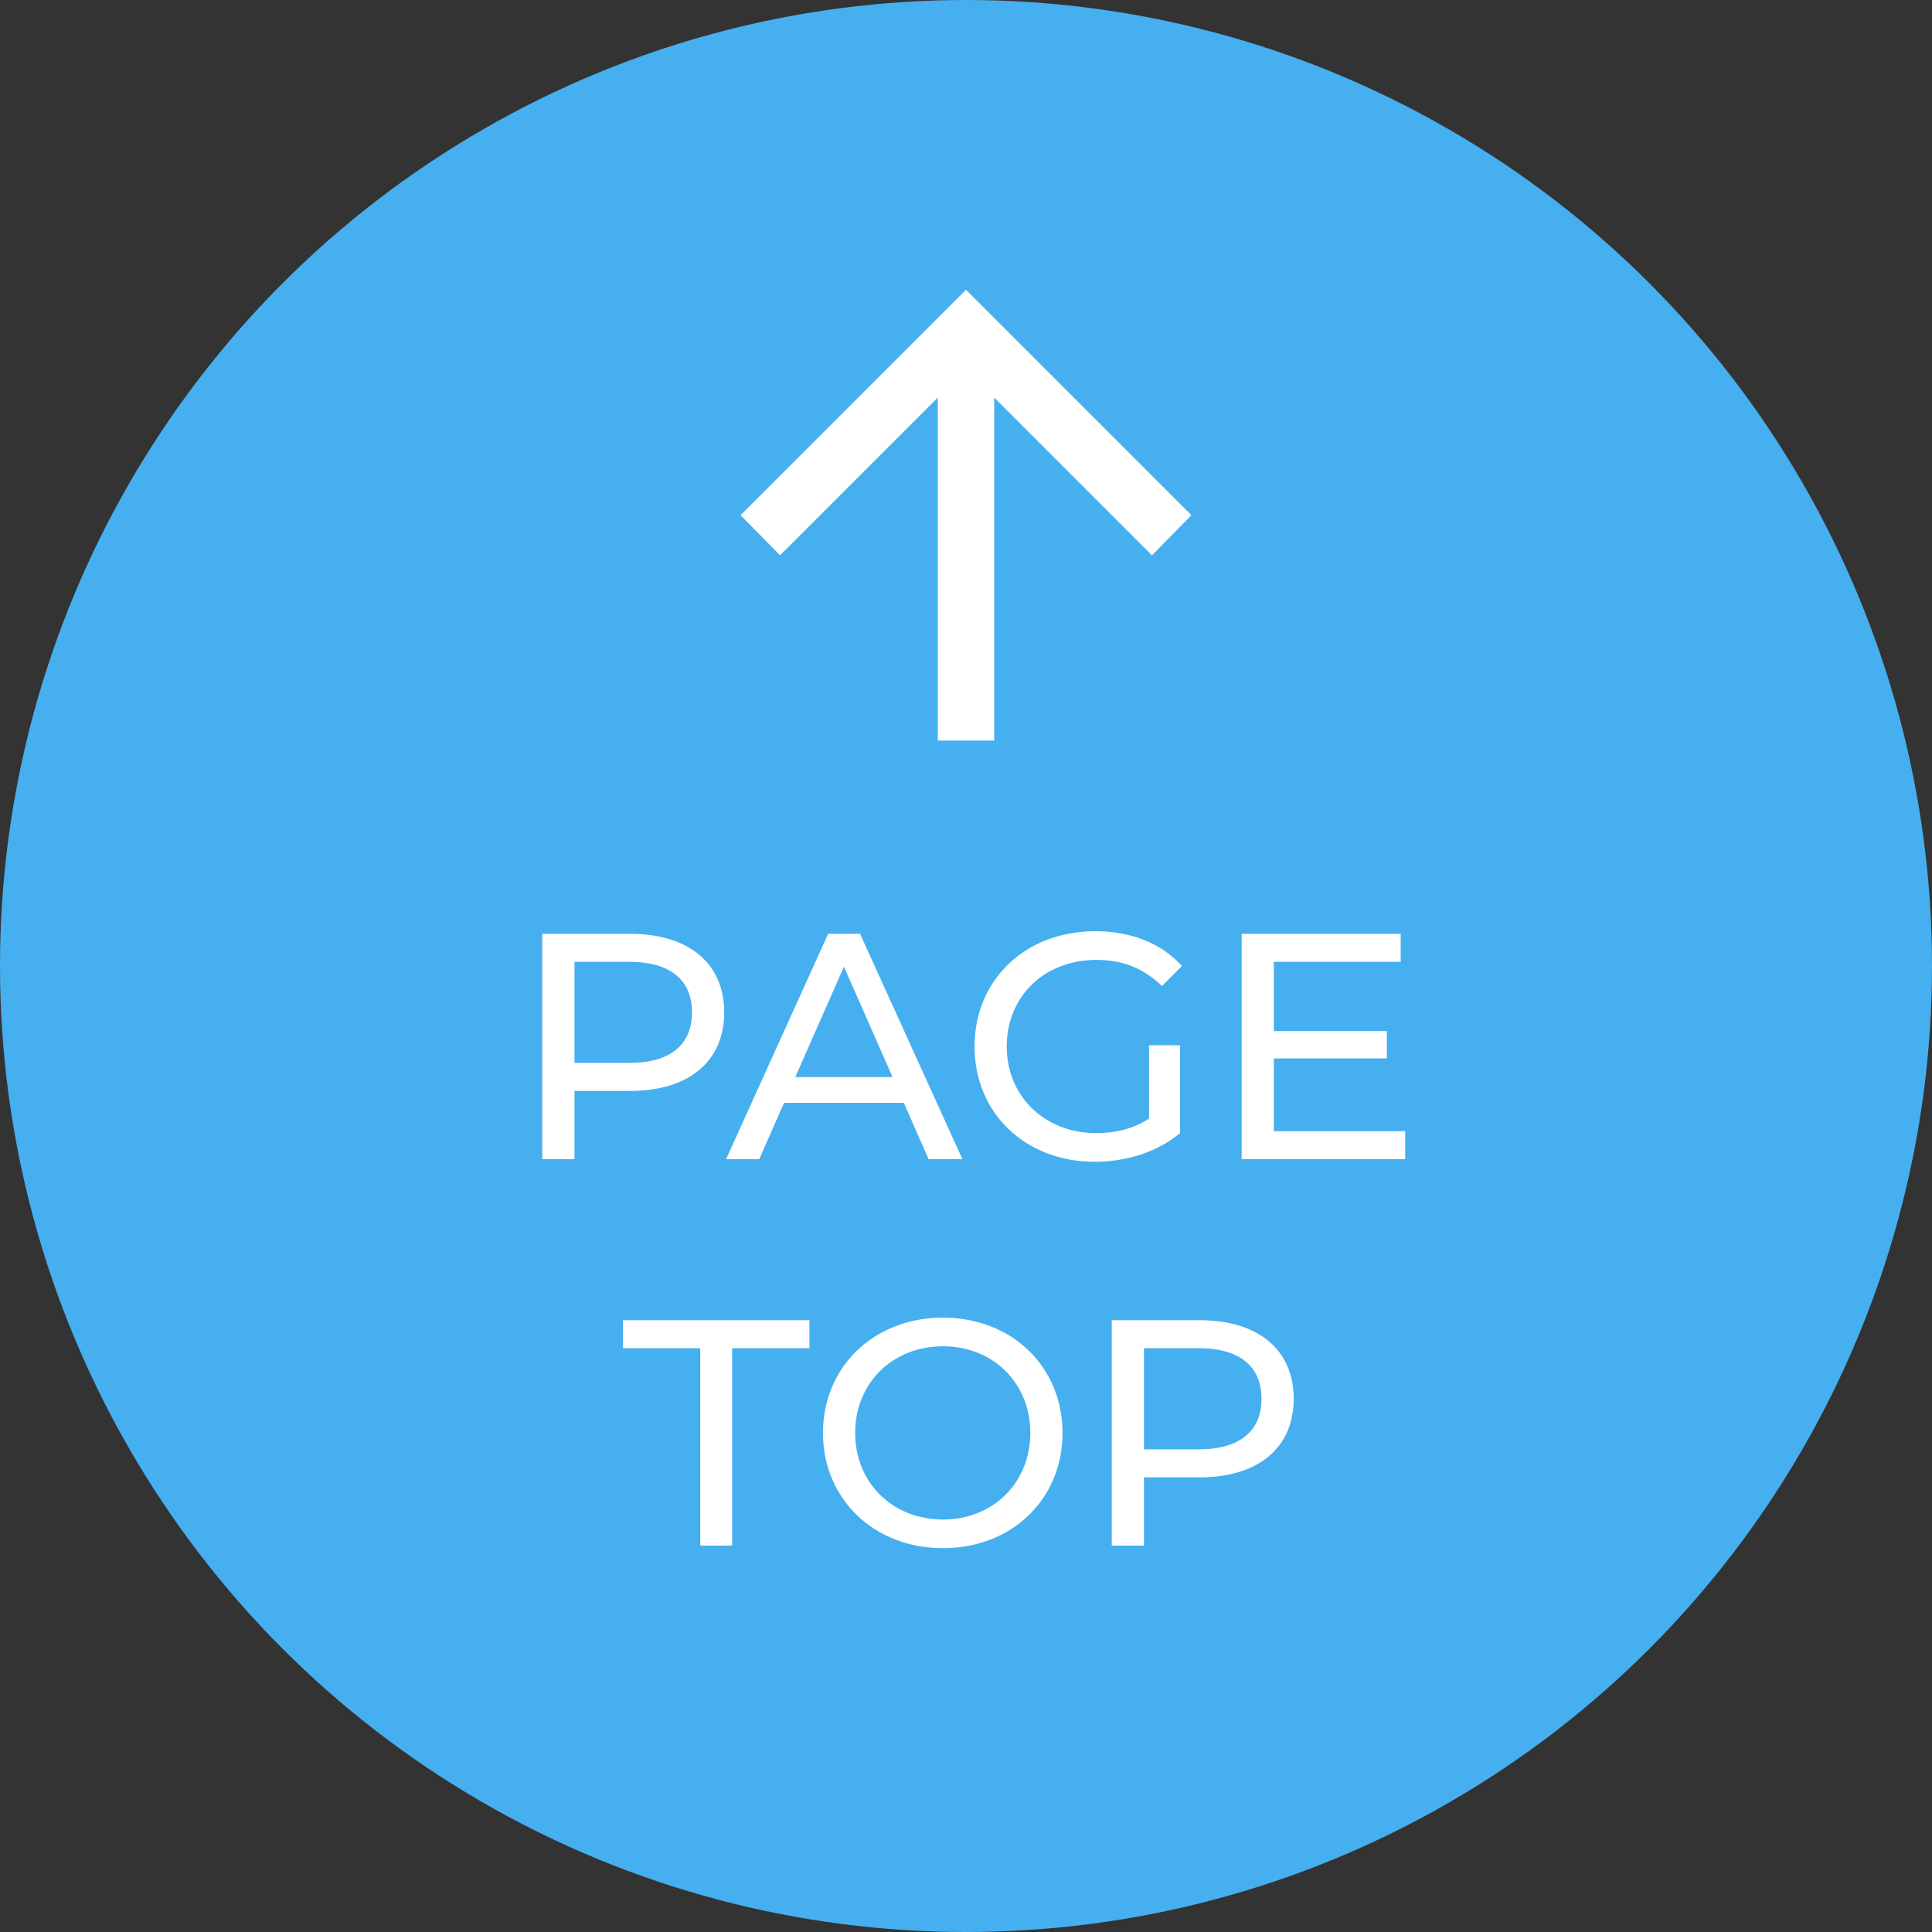
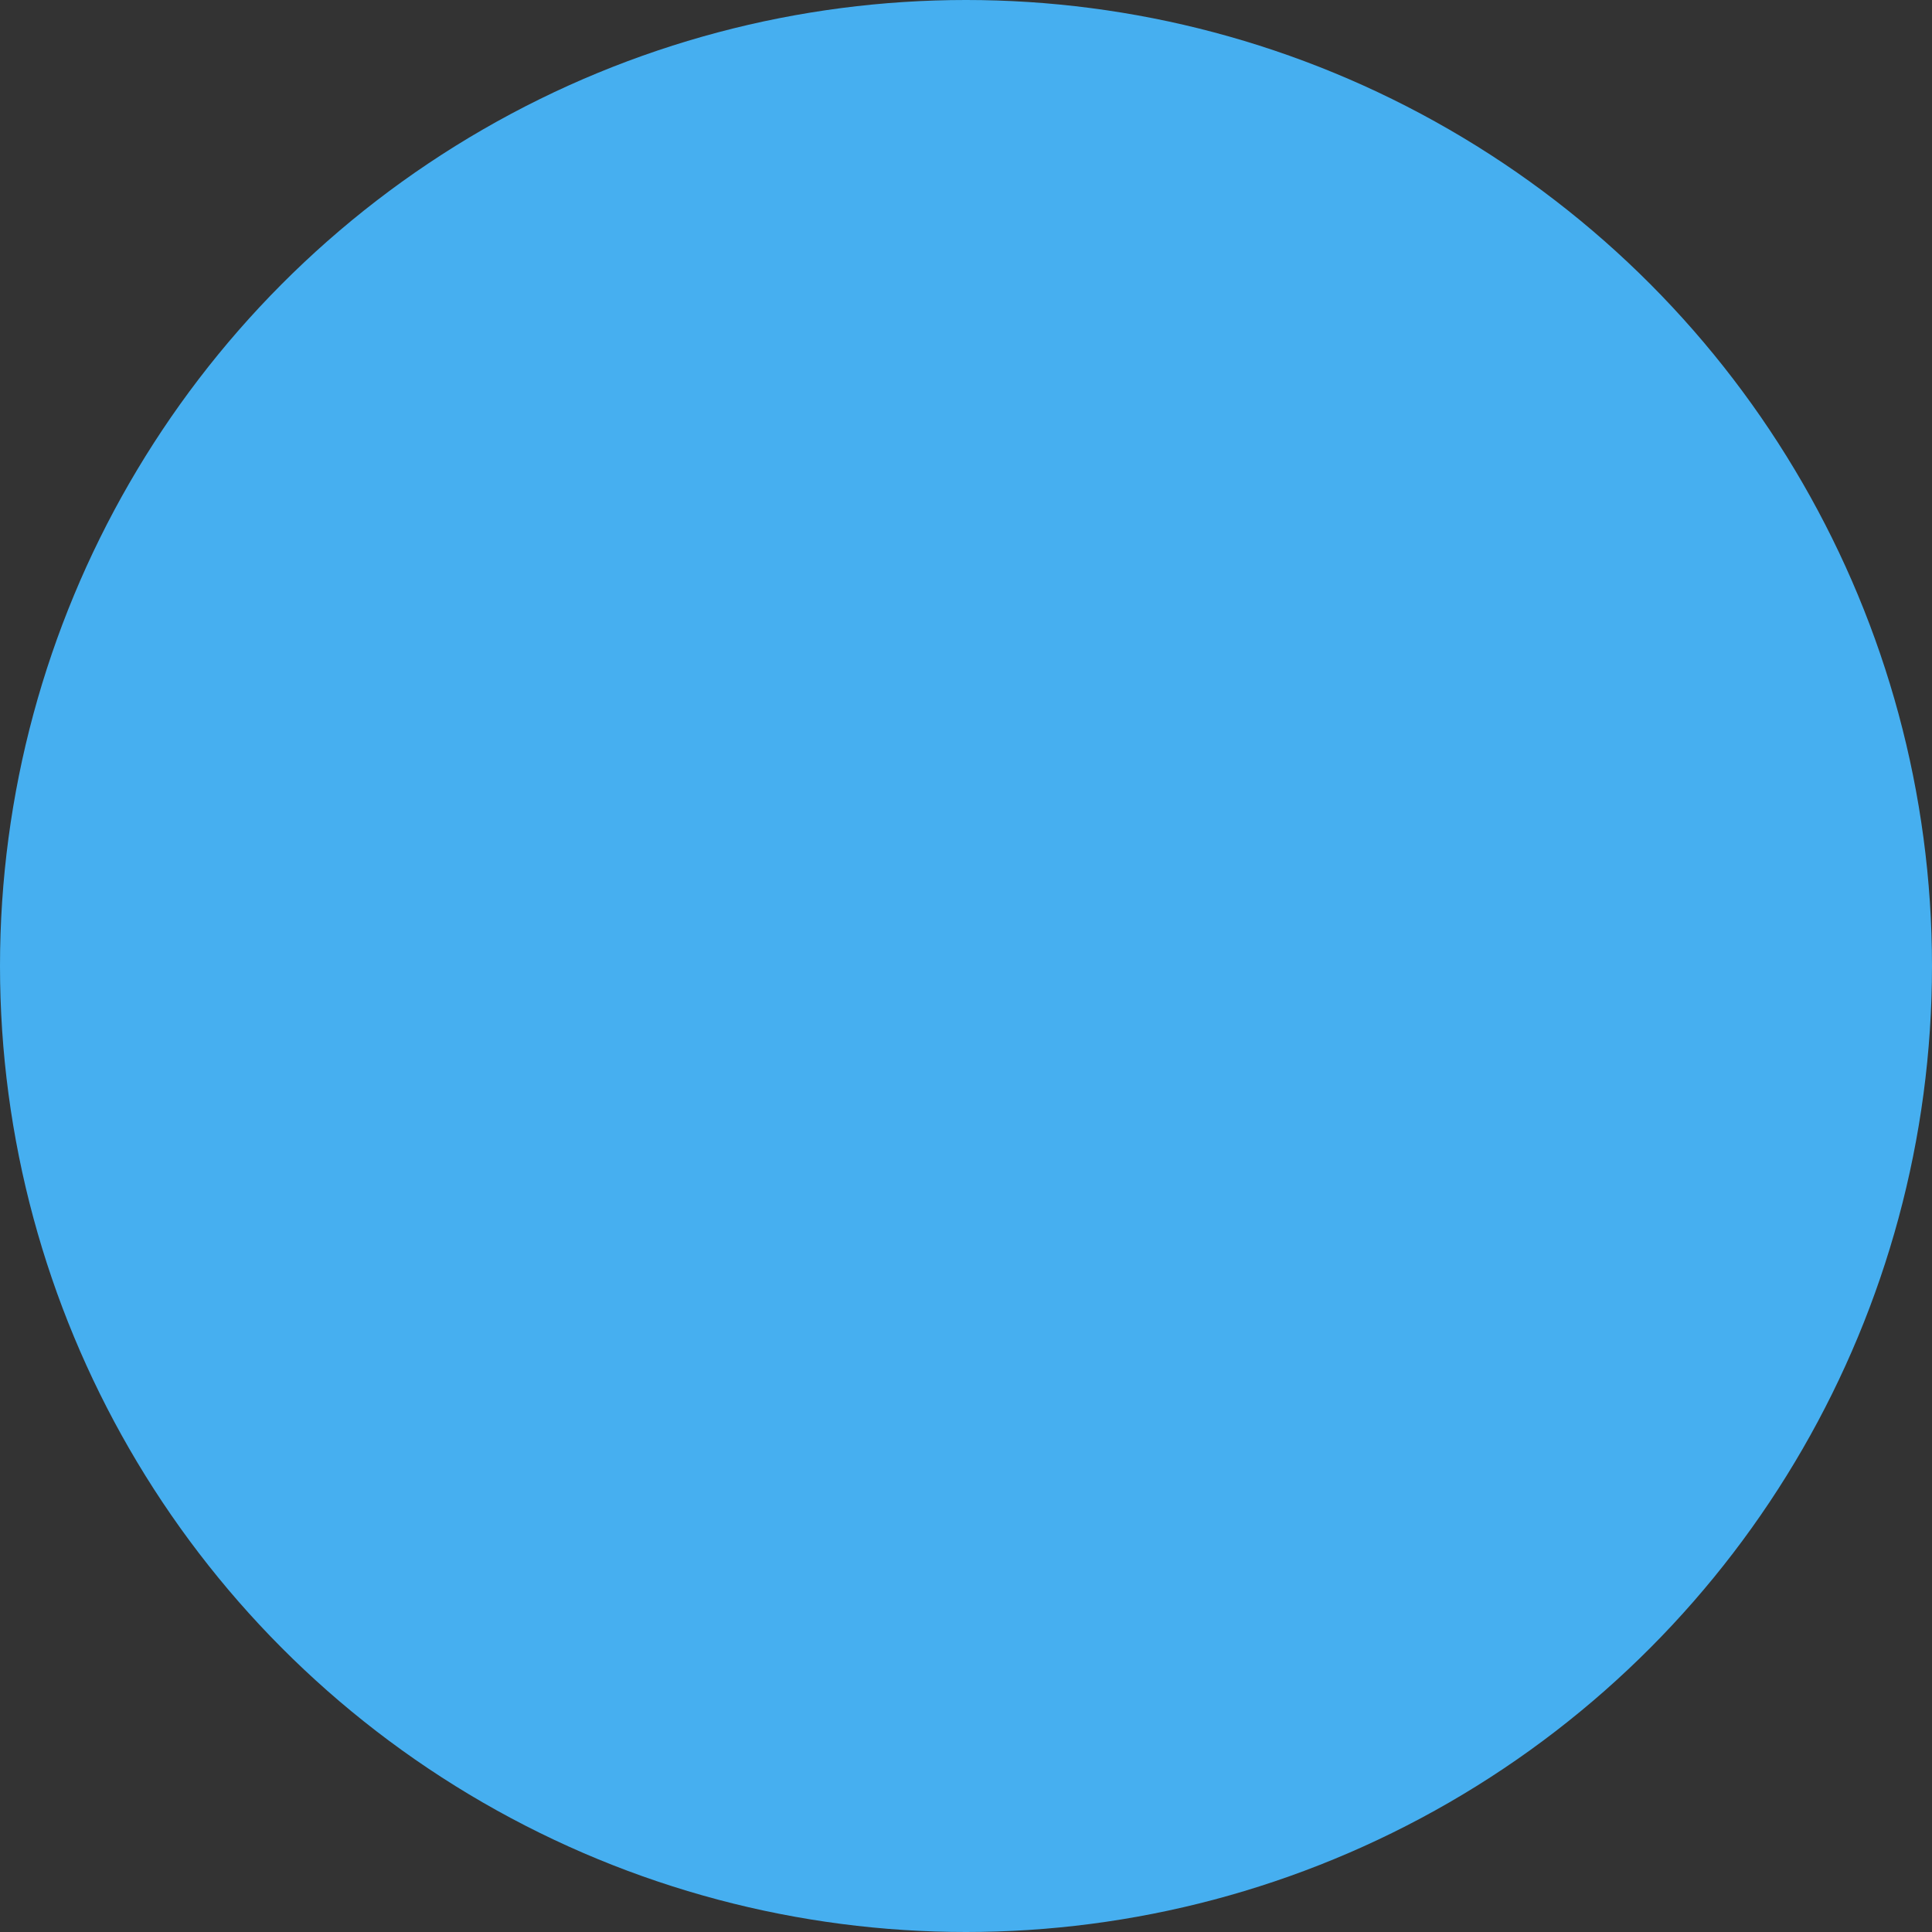
<svg xmlns="http://www.w3.org/2000/svg" width="60" height="60" viewBox="0 0 60 60" fill="none">
  <rect x="0" y="0" width="60" height="60" fill="#333333" stroke="none" />
  <circle cx="30" cy="30" r="30" fill="#46AFF0" />
-   <path d="M30.875 12.347L30.875 23L29.125 23L29.125 12.347L24.225 17.247L23 16L30 9L37 16L35.775 17.247L30.875 12.347Z" fill="white" />
-   <path d="M19.571 29C21.391 29 22.491 29.92 22.491 31.44C22.491 32.96 21.391 33.88 19.571 33.88H17.841V36H16.841V29H19.571ZM19.541 33.01C20.821 33.01 21.491 32.44 21.491 31.44C21.491 30.44 20.821 29.87 19.541 29.87H17.841V33.01H19.541ZM28.839 36L28.069 34.25H24.349L23.579 36H22.549L25.719 29H26.709L29.889 36H28.839ZM24.699 33.45H27.719L26.209 30.02L24.699 33.45ZM35.685 34.74V32.46H36.645V35.19C35.945 35.78 34.975 36.08 33.995 36.08C31.845 36.08 30.265 34.57 30.265 32.5C30.265 30.43 31.845 28.92 34.015 28.92C35.125 28.92 36.065 29.29 36.705 30L36.085 30.62C35.505 30.06 34.845 29.81 34.055 29.81C32.435 29.81 31.265 30.94 31.265 32.5C31.265 34.04 32.435 35.19 34.045 35.19C34.635 35.19 35.185 35.06 35.685 34.74ZM39.56 35.13H43.64V36H38.56V29H43.5V29.87H39.56V32.02H43.07V32.87H39.56V35.13ZM21.747 48V41.87H19.347V41H25.137V41.87H22.737V48H21.747ZM29.288 48.08C27.138 48.08 25.558 46.55 25.558 44.5C25.558 42.45 27.138 40.92 29.288 40.92C31.418 40.92 32.998 42.44 32.998 44.5C32.998 46.56 31.418 48.08 29.288 48.08ZM29.288 47.19C30.838 47.19 31.998 46.05 31.998 44.5C31.998 42.95 30.838 41.81 29.288 41.81C27.718 41.81 26.558 42.95 26.558 44.5C26.558 46.05 27.718 47.19 29.288 47.19ZM37.257 41C39.077 41 40.177 41.92 40.177 43.44C40.177 44.96 39.077 45.88 37.257 45.88H35.527V48H34.527V41H37.257ZM37.227 45.01C38.507 45.01 39.177 44.44 39.177 43.44C39.177 42.44 38.507 41.87 37.227 41.87H35.527V45.01H37.227Z" fill="white" />
</svg>